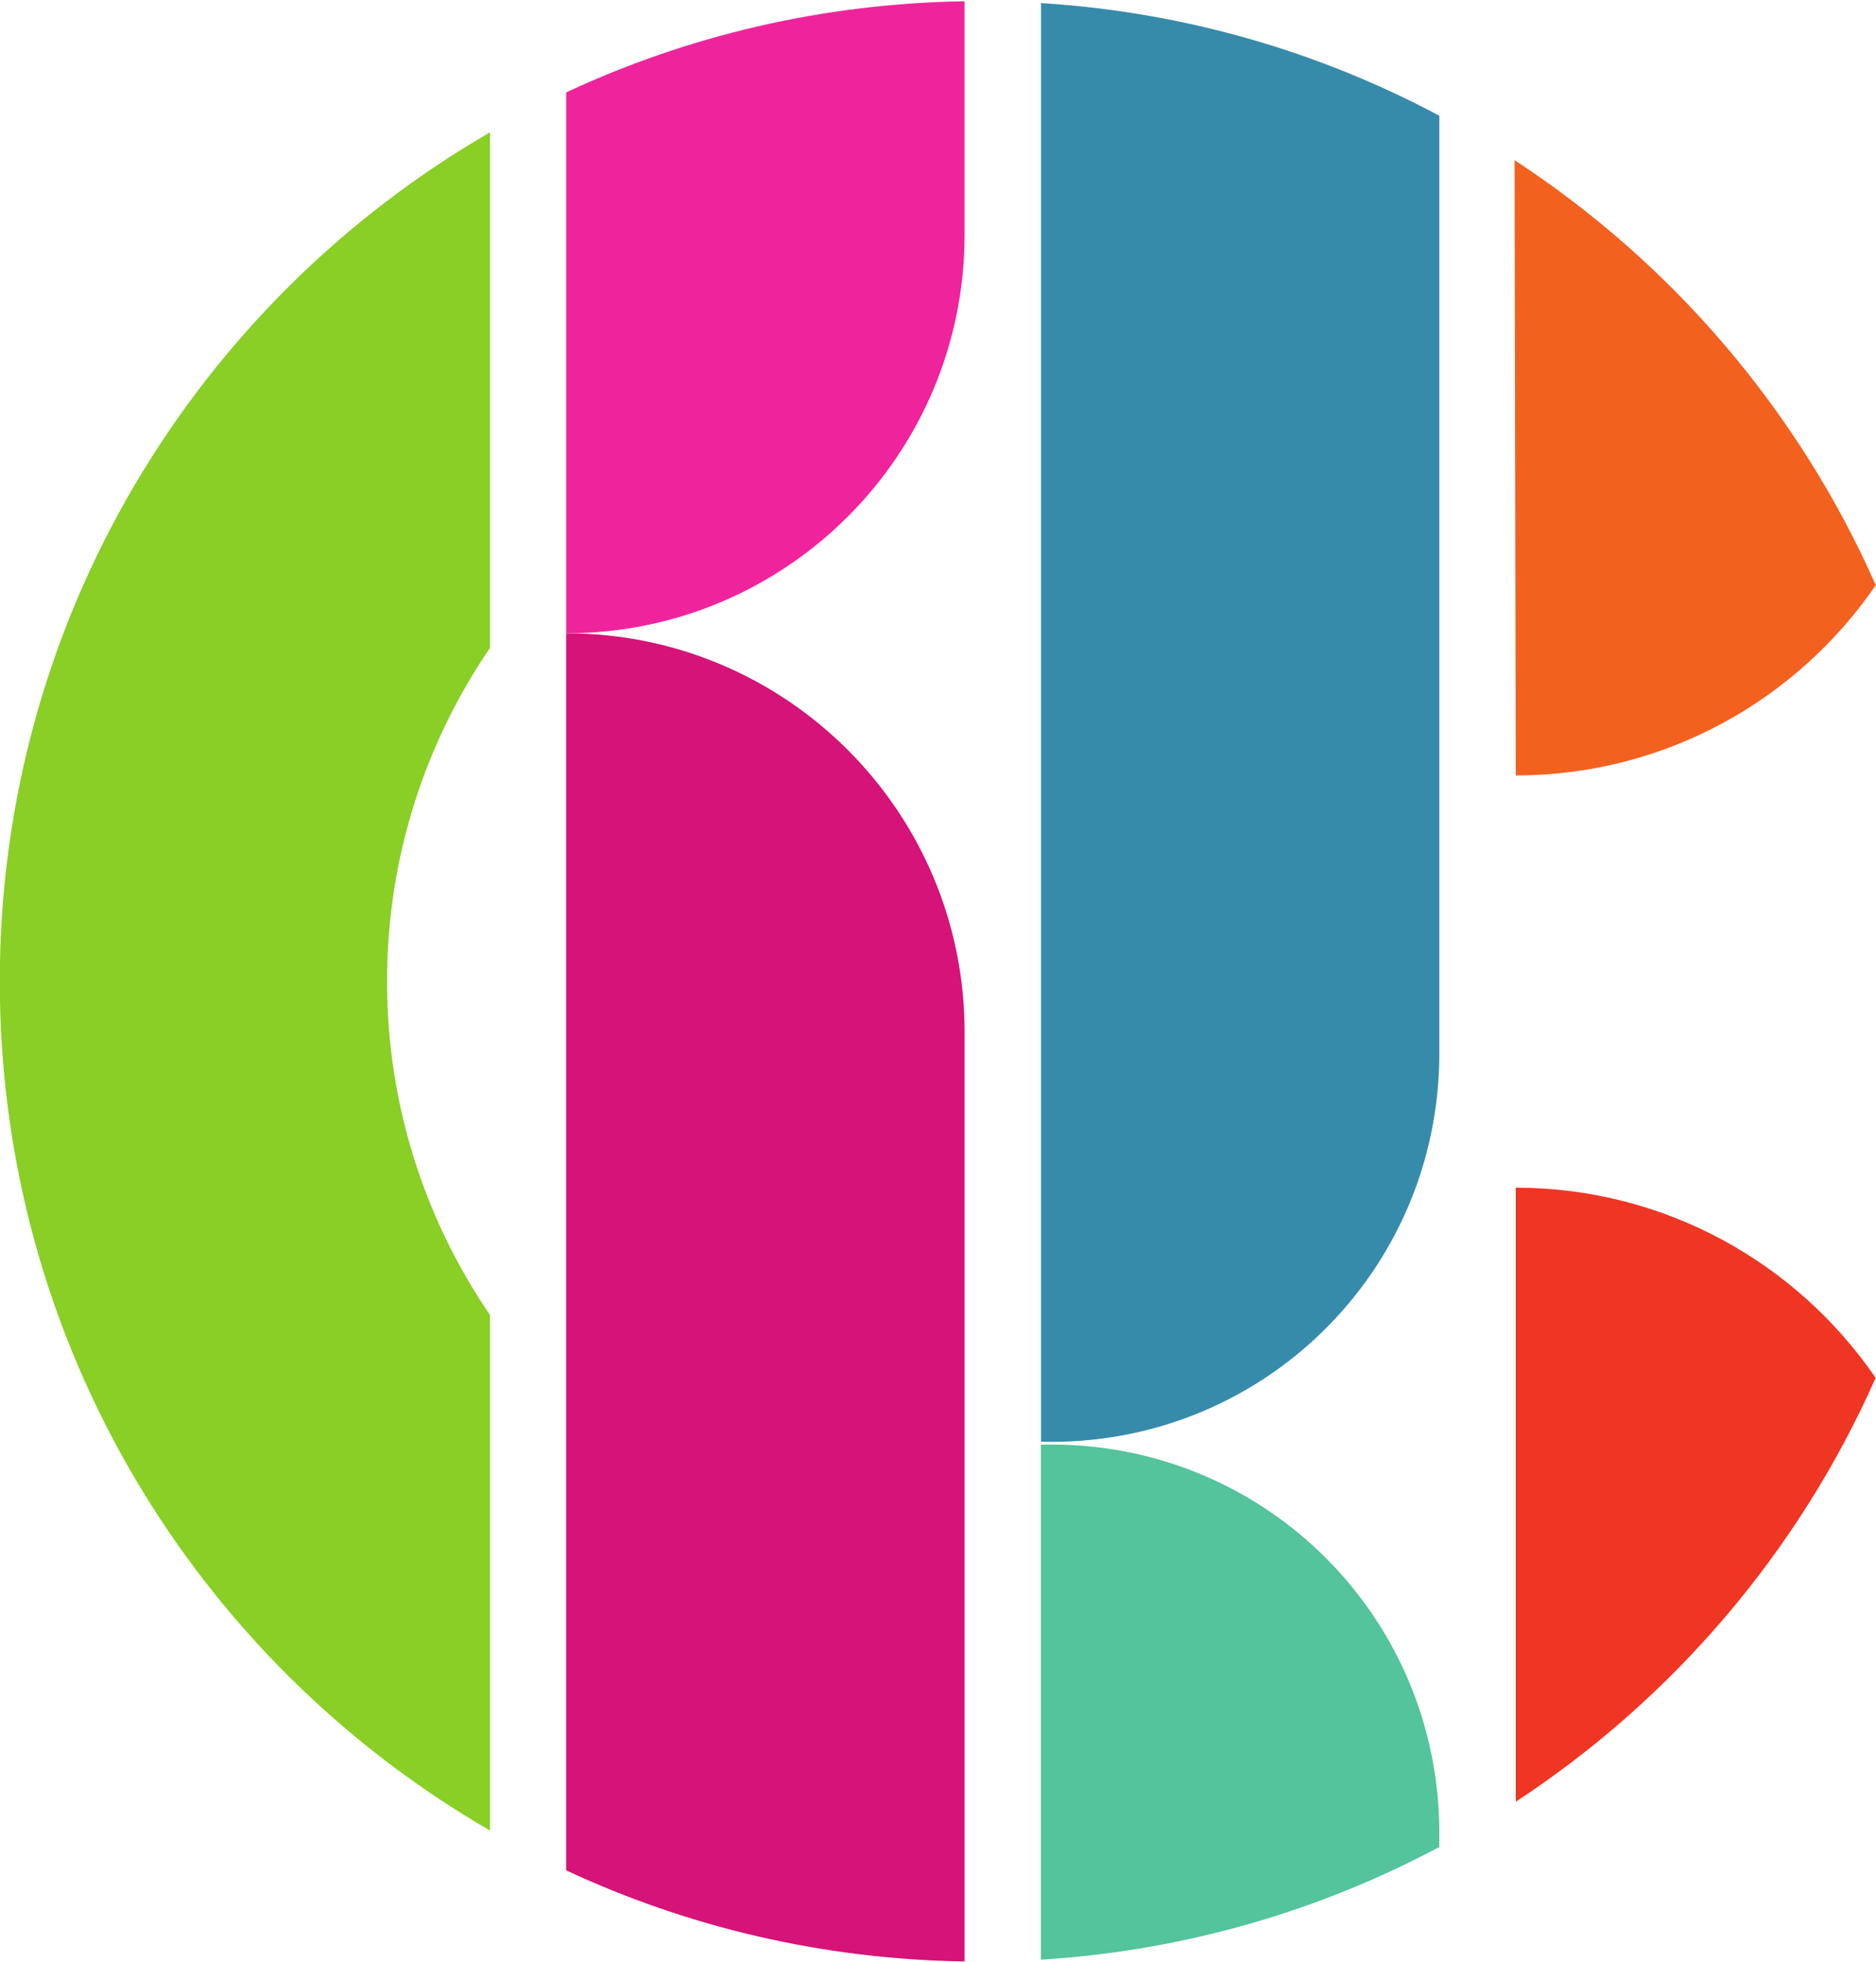
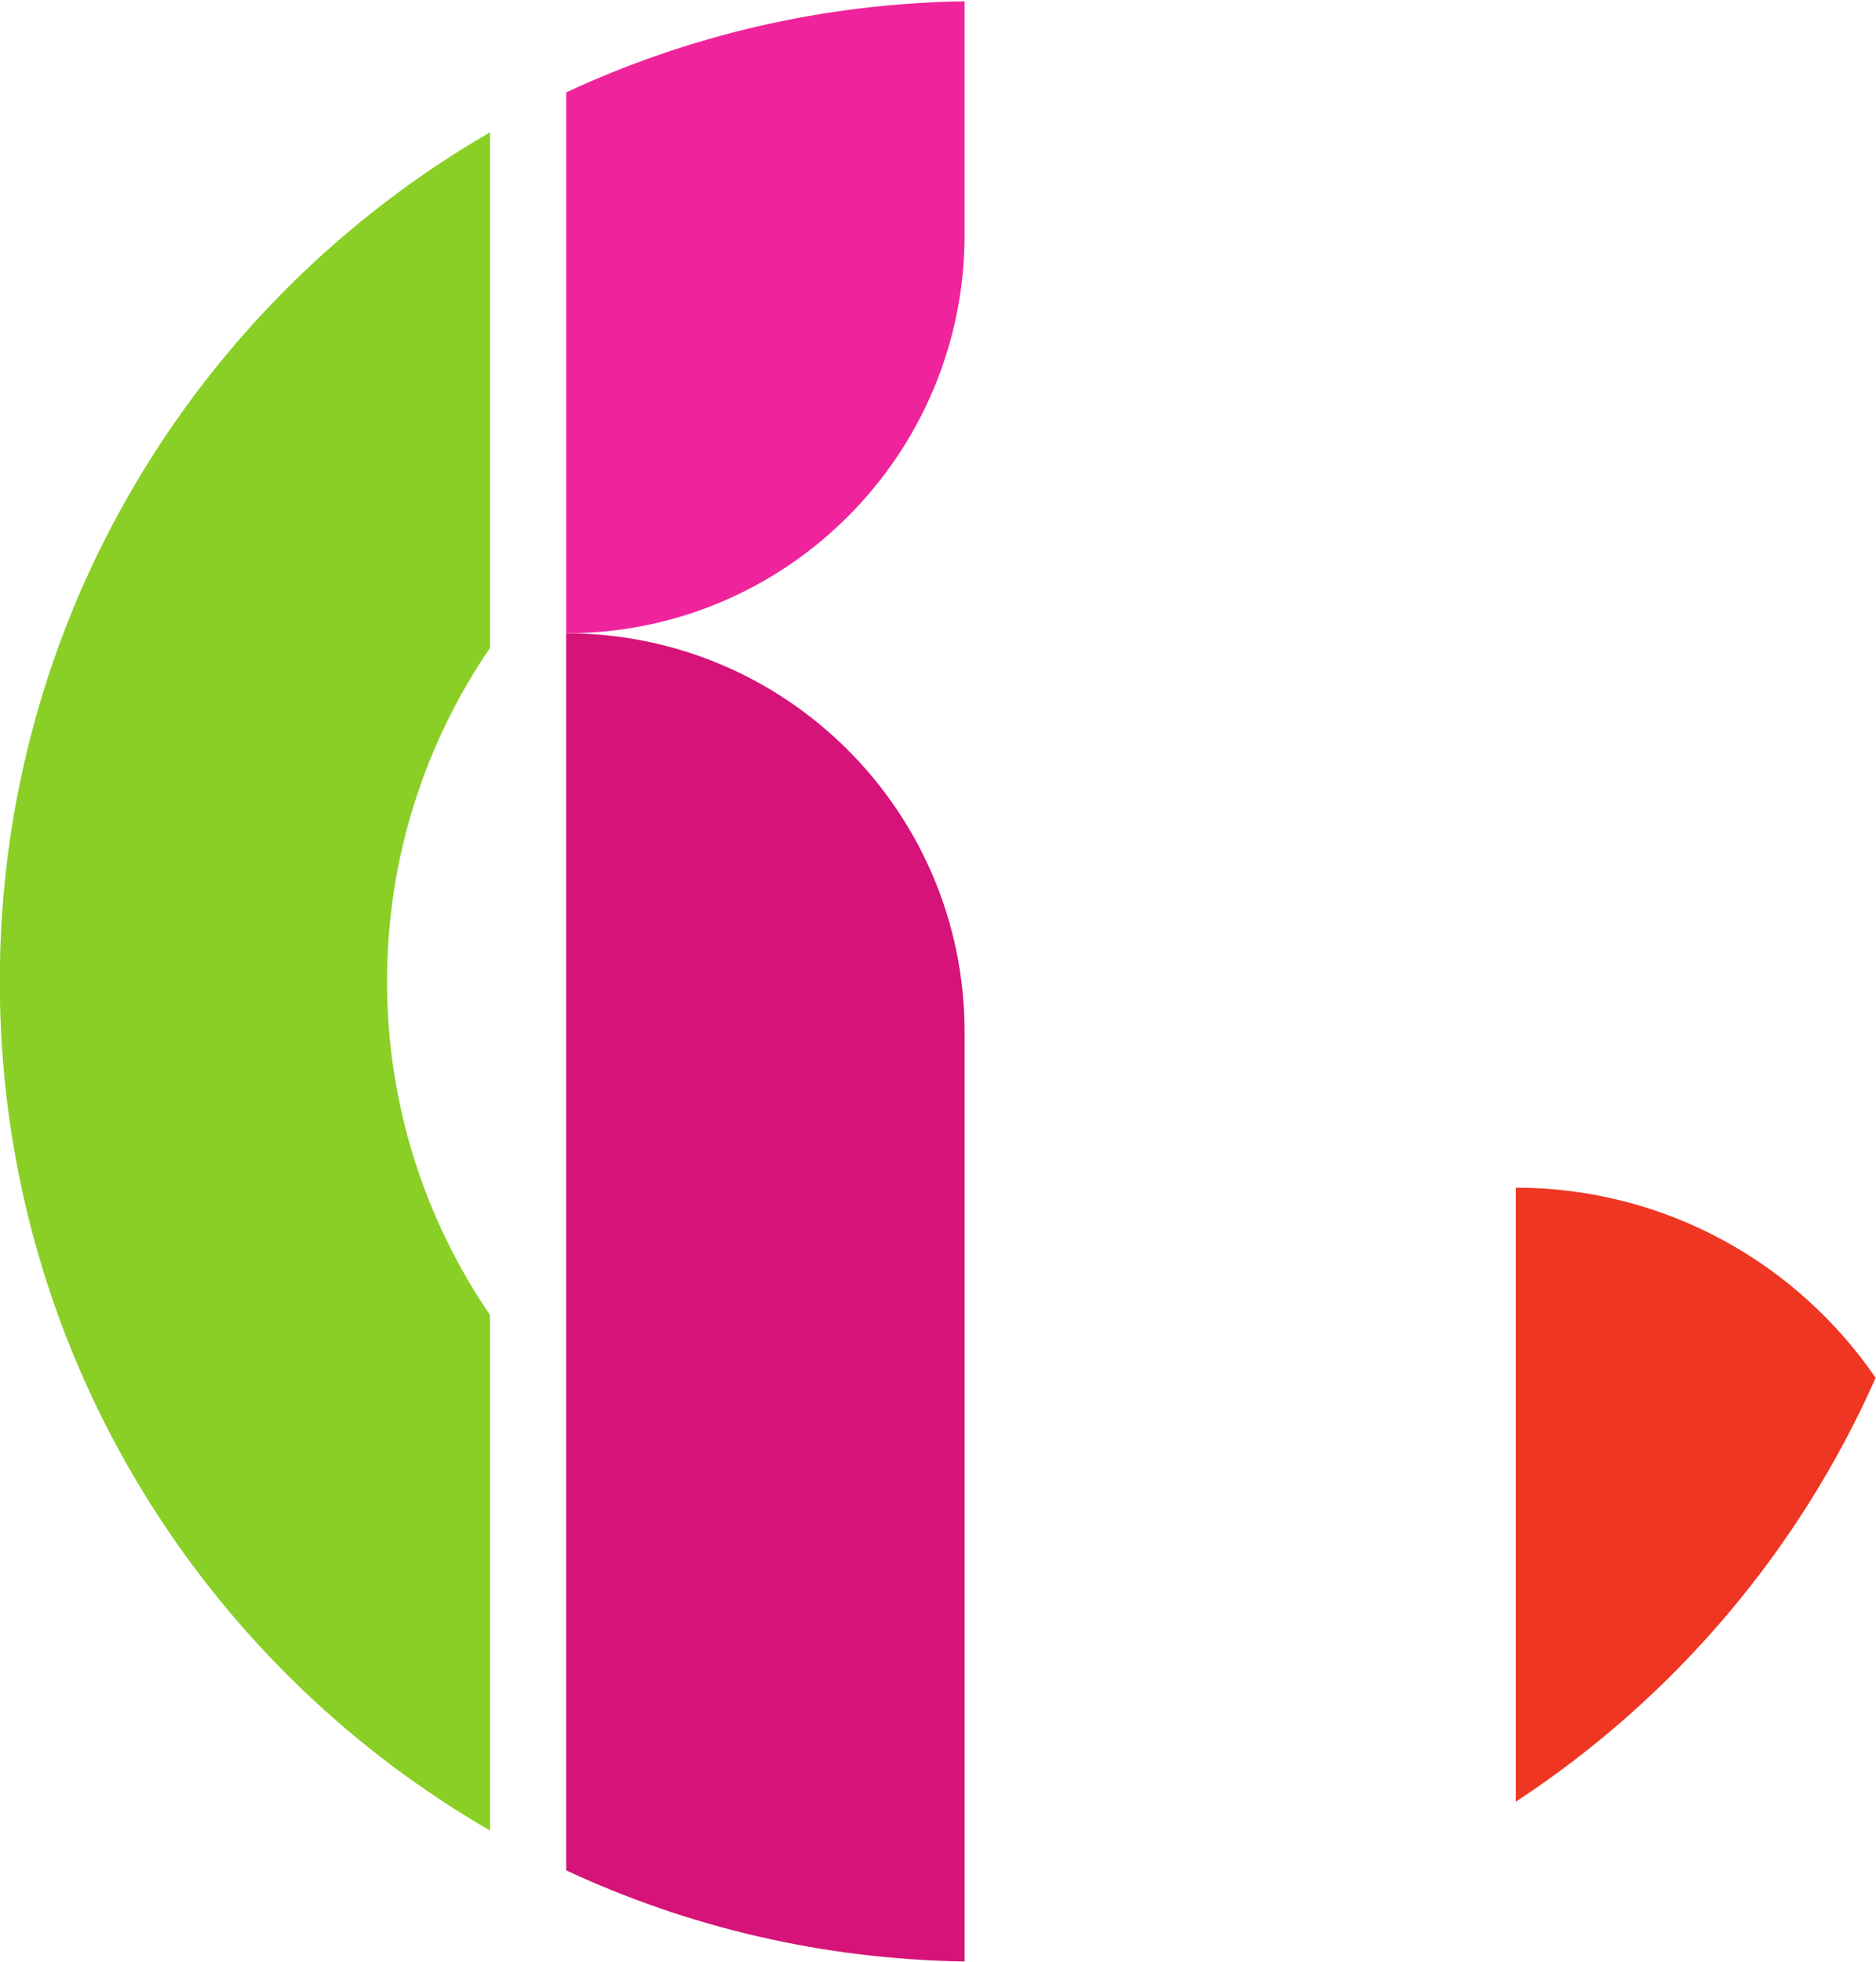
<svg xmlns="http://www.w3.org/2000/svg" xmlns:ns1="http://www.inkscape.org/namespaces/inkscape" xmlns:ns2="http://sodipodi.sourceforge.net/DTD/sodipodi-0.dtd" width="999" height="1044.206" id="svg8366" version="1.1" ns1:version="0.91 r13725" ns2:docname="Cbbc-logo.svg">
  <defs id="defs8368">
    <clipPath clipPathUnits="userSpaceOnUse" id="clipPath7955">
-       <path ns1:connector-curvature="0" d="m 334.168,500.048 22.896,0 0,22.896 -22.896,0 0,-22.896 z" id="path7957" />
-     </clipPath>
+       </clipPath>
    <clipPath clipPathUnits="userSpaceOnUse" id="clipPath7955-1">
      <path ns1:connector-curvature="0" d="m 334.168,500.048 22.896,0 0,22.896 -22.896,0 0,-22.896 z" id="path7957-0" />
    </clipPath>
  </defs>
  <ns2:namedview id="base" pagecolor="#ffffff" bordercolor="#666666" borderopacity="1.0" ns1:pageopacity="0.0" ns1:pageshadow="2" ns1:zoom="0.28300781" ns1:cx="628.34735" ns1:cy="229.85382" ns1:document-units="px" ns1:current-layer="layer1" showgrid="false" fit-margin-left="0.5" fit-margin-bottom="0.5" fit-margin-top="0.5" fit-margin-right="0.5" ns1:window-width="1680" ns1:window-height="931" ns1:window-x="0" ns1:window-y="1" ns1:window-maximized="1" />
  <g ns1:label="Layer 1" ns1:groupmode="layer" id="layer1" transform="translate(-143.852,1071.993)">
    <g id="g7951" transform="matrix(63.296,0,0,-63.296,-21206.761,31740.203)">
      <g id="g7953" clip-path="url(#clipPath7955-1)">
        <g id="g7981" transform="translate(353.095,513.473)">
-           <path d="M 0,0 C -0.648,1.465 -1.711,2.706 -3.039,3.573 L -3.029,-1.6 C -1.771,-1.599 -0.661,-0.965 0,0" style="fill:#f3611f;fill-opacity:1;fill-rule:nonzero;stroke:none" id="path7983" ns1:connector-curvature="0" />
-         </g>
+           </g>
        <g id="g7985" transform="translate(350.066,508.407)">
          <path d="m 0,0 0,-5.163 c 1.323,0.867 2.381,2.104 3.028,3.564 C 2.366,-0.634 1.258,-0.001 0,0" style="fill:#ef3623;fill-opacity:1;fill-rule:nonzero;stroke:none" id="path7987" ns1:connector-curvature="0" />
        </g>
        <g id="g7989" transform="translate(346.072,506.272)">
-           <path d="m 0,0 c 0,0 0,-0.001 0.001,-0.001 1.842,-0.047 3.35,1.422 3.35,3.266 l 0,7.883 C 2.341,11.686 1.206,12.02 0,12.095 L 0,0 Z" style="fill:#378baa;fill-opacity:1;fill-rule:nonzero;stroke:none" id="path7991" ns1:connector-curvature="0" />
-         </g>
+           </g>
        <g id="g7993" transform="translate(346.072,506.246)">
-           <path d="m 0,0 0,0 c 0,0 -0.001,0 -0.001,-0.001 l 0,-4.329 c 1.206,0.075 2.341,0.409 3.351,0.947 l 10e-4,0.118 C 3.351,-1.422 1.843,0.048 0,0" style="fill:#53c49b;fill-opacity:1;fill-rule:nonzero;stroke:none" id="path7995" ns1:connector-curvature="0" />
-         </g>
+           </g>
        <g id="g7997" transform="translate(342.077,513.068)">
-           <path d="m 0,0 0.001,0 c 1.851,0.001 3.351,1.501 3.351,3.352 l 0,1.962 C 2.156,5.296 1.021,5.024 0,4.548 L 0,0 Z" style="fill:#ef249c;fill-opacity:1;fill-rule:nonzero;stroke:none" id="path7999" ns1:connector-curvature="0" />
+           <path d="m 0,0 0.001,0 c 1.851,0.001 3.351,1.501 3.351,3.352 l 0,1.962 C 2.156,5.296 1.021,5.024 0,4.548 Z" style="fill:#ef249c;fill-opacity:1;fill-rule:nonzero;stroke:none" id="path7999" ns1:connector-curvature="0" />
        </g>
        <g id="g8001" transform="translate(342.077,502.667)">
          <path d="m 0,0 c 1.021,-0.476 2.156,-0.748 3.352,-0.766 l 0,7.815 c 0,1.851 -1.5,3.352 -3.351,3.352 L 0,10.401 0,0 Z" style="fill:#d51378;fill-opacity:1;fill-rule:nonzero;stroke:none" id="path8003" ns1:connector-curvature="0" />
        </g>
        <g id="g8005" transform="translate(337.312,510.141)">
          <path d="m 0,0 c 0,-3.051 1.659,-5.714 4.124,-7.139 l 0,4.335 C 3.578,-2.005 3.258,-1.04 3.258,0 c 0,1.04 0.32,2.005 0.866,2.804 l 0,4.335 C 1.659,5.714 0,3.051 0,0" style="fill:#89cf25;fill-opacity:1;fill-rule:nonzero;stroke:none" id="path8007" ns1:connector-curvature="0" />
        </g>
      </g>
    </g>
  </g>
</svg>